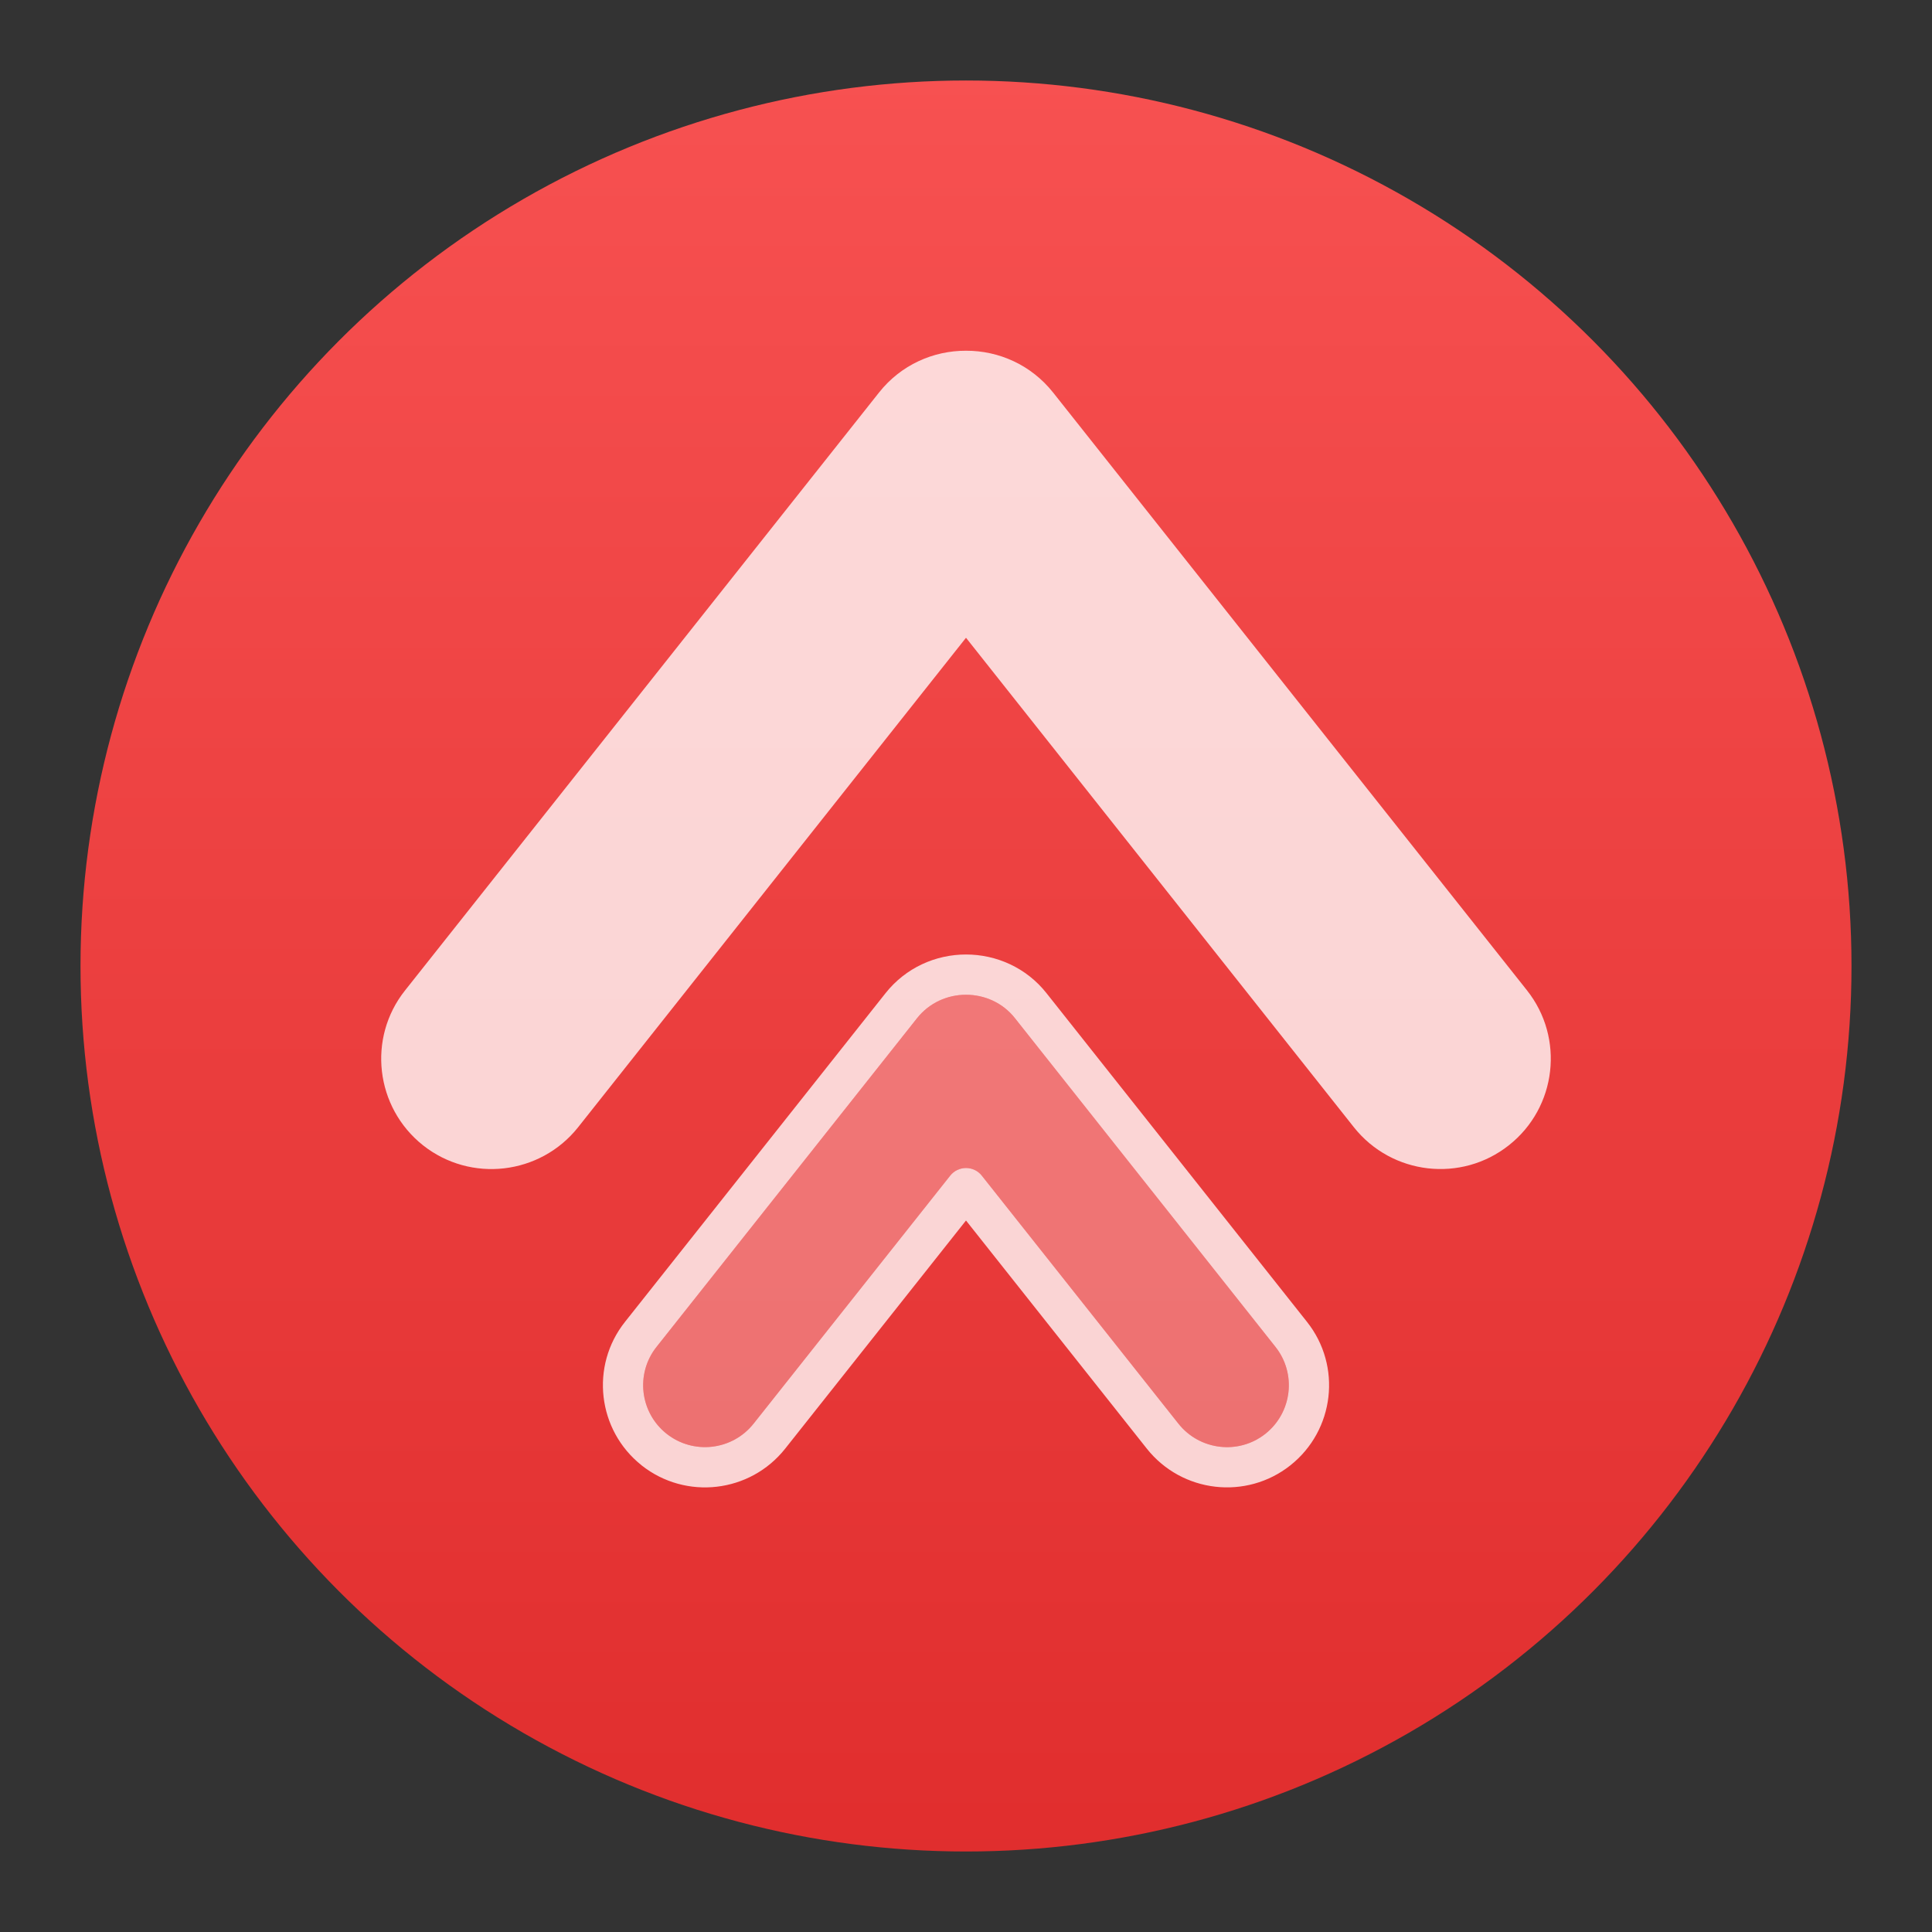
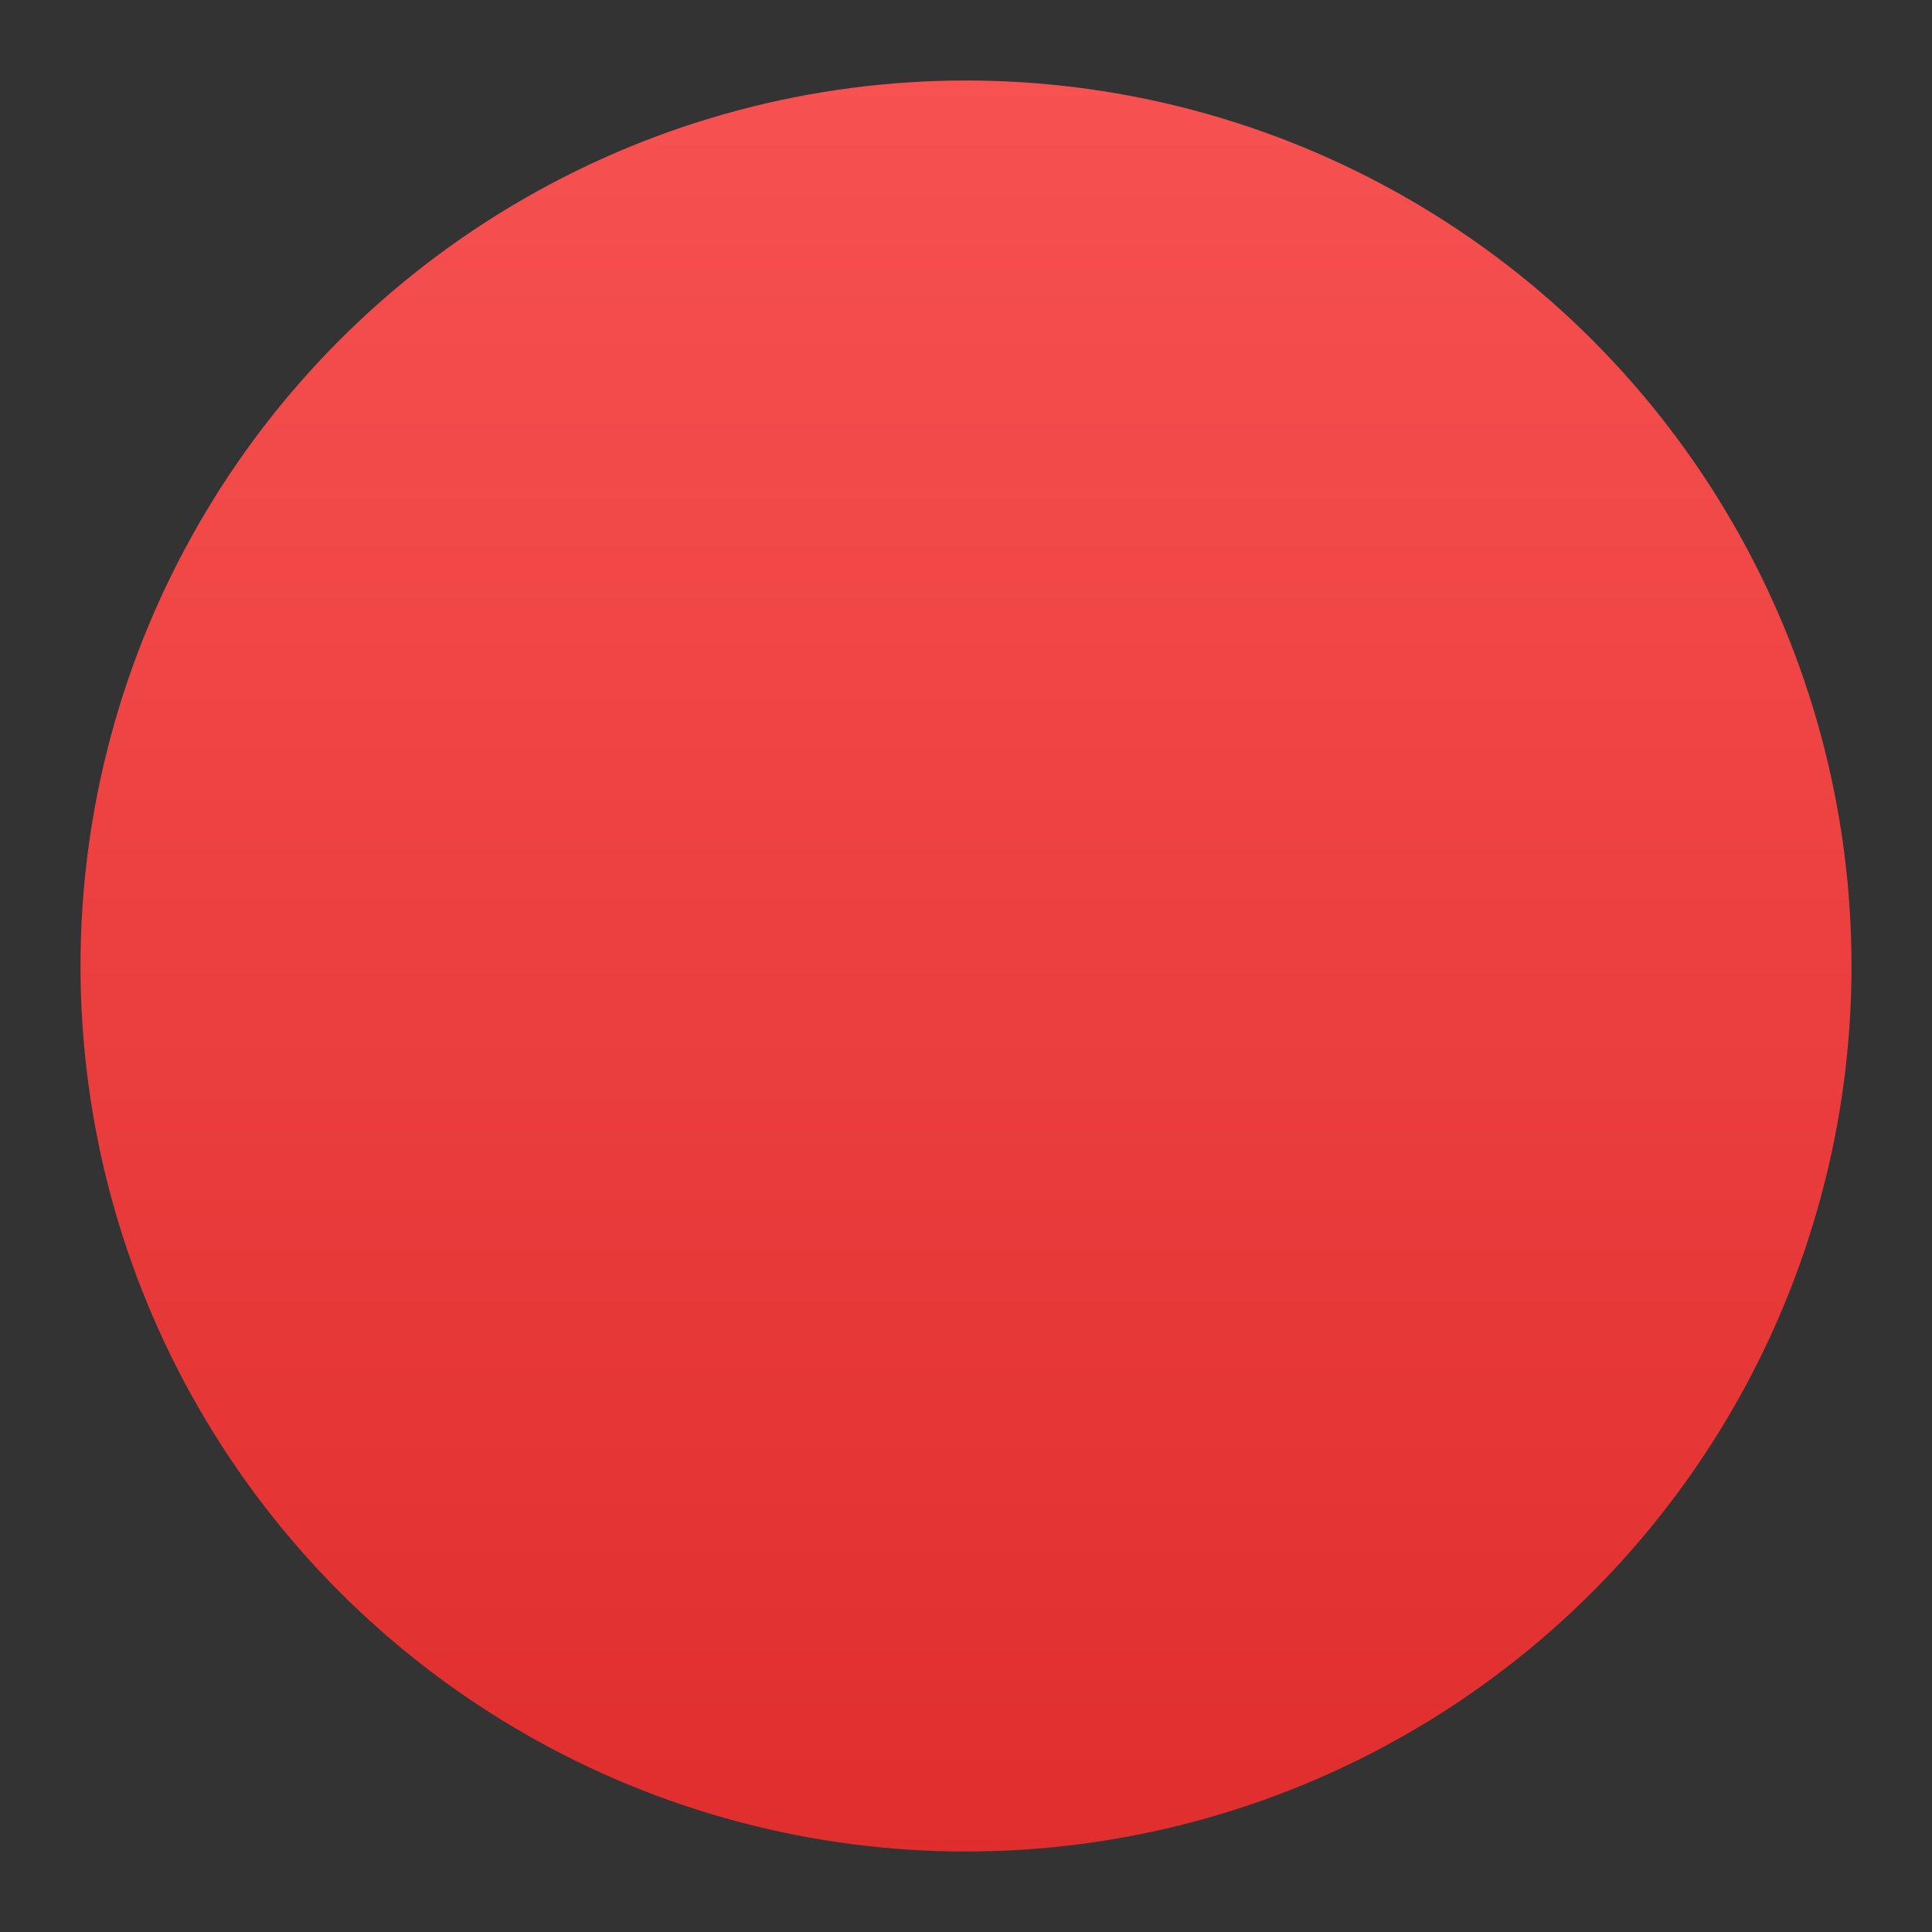
<svg xmlns="http://www.w3.org/2000/svg" clip-rule="evenodd" fill-rule="evenodd" stroke-linejoin="round" stroke-miterlimit="2" viewBox="0 0 48 48">
  <rect x="0" y="0" width="48" height="48" fill="#333333" stroke="none" />
  <linearGradient id="a" x2="1" gradientTransform="matrix(.294 -44.474 44.474 .294 112.854 47.023)" gradientUnits="userSpaceOnUse">
    <stop stop-color="#e02d2d" offset="0" />
    <stop stop-color="#f75151" offset="1" />
  </linearGradient>
  <circle cx="24" cy="24" r="22" fill="url(#a)" />
  <g fill="#fffbfb">
-     <path d="m24.392 29.208c-.095-.12-.239-.189-.392-.189s-.297.069-.392.189l-4.885 6.162c-.528.666-1.495.778-2.161.252-.666-.528-.778-1.497-.25-2.16l6.472-8.166c.306-.385.759-.582 1.216-.582s.912.196 1.215.581l6.473 8.167c.528.664.416 1.632-.25 2.161-.664.526-1.633.413-2.161-.253z" fill-opacity=".3" />
-     <path d="m24 30.323 4.493 5.669c.873 1.099 2.471 1.282 3.566.414 1.1-.873 1.283-2.472.411-3.567.001.001-6.47-8.164-6.47-8.164-.499-.633-1.247-.961-2-.961-.752 0-1.496.327-1.999.961l-6.472 8.165c-.871 1.094-.688 2.693.412 3.566v.001c1.099.868 2.694.684 3.566-.415zm.392-1.115c-.095-.12-.239-.189-.392-.189s-.297.069-.392.189l-4.885 6.162c-.528.666-1.495.778-2.161.252-.666-.528-.778-1.497-.25-2.16l6.472-8.166c.306-.385.759-.582 1.216-.582s.912.196 1.215.581l6.473 8.167c.528.664.416 1.632-.25 2.161-.664.526-1.633.413-2.161-.253zm-.392-13.363-9.64 12.165c-.941 1.181-2.666 1.382-3.851.444-1.185-.941-1.386-2.666-.445-3.848l11.776-14.855c.543-.686 1.348-1.04 2.16-1.037.815-.003 1.617.351 2.163 1.037l11.773 14.852c.941 1.185.74 2.91-.445 3.848-1.185.941-2.91.74-3.851-.441z" fill-opacity=".8" />
-   </g>
+     </g>
</svg>